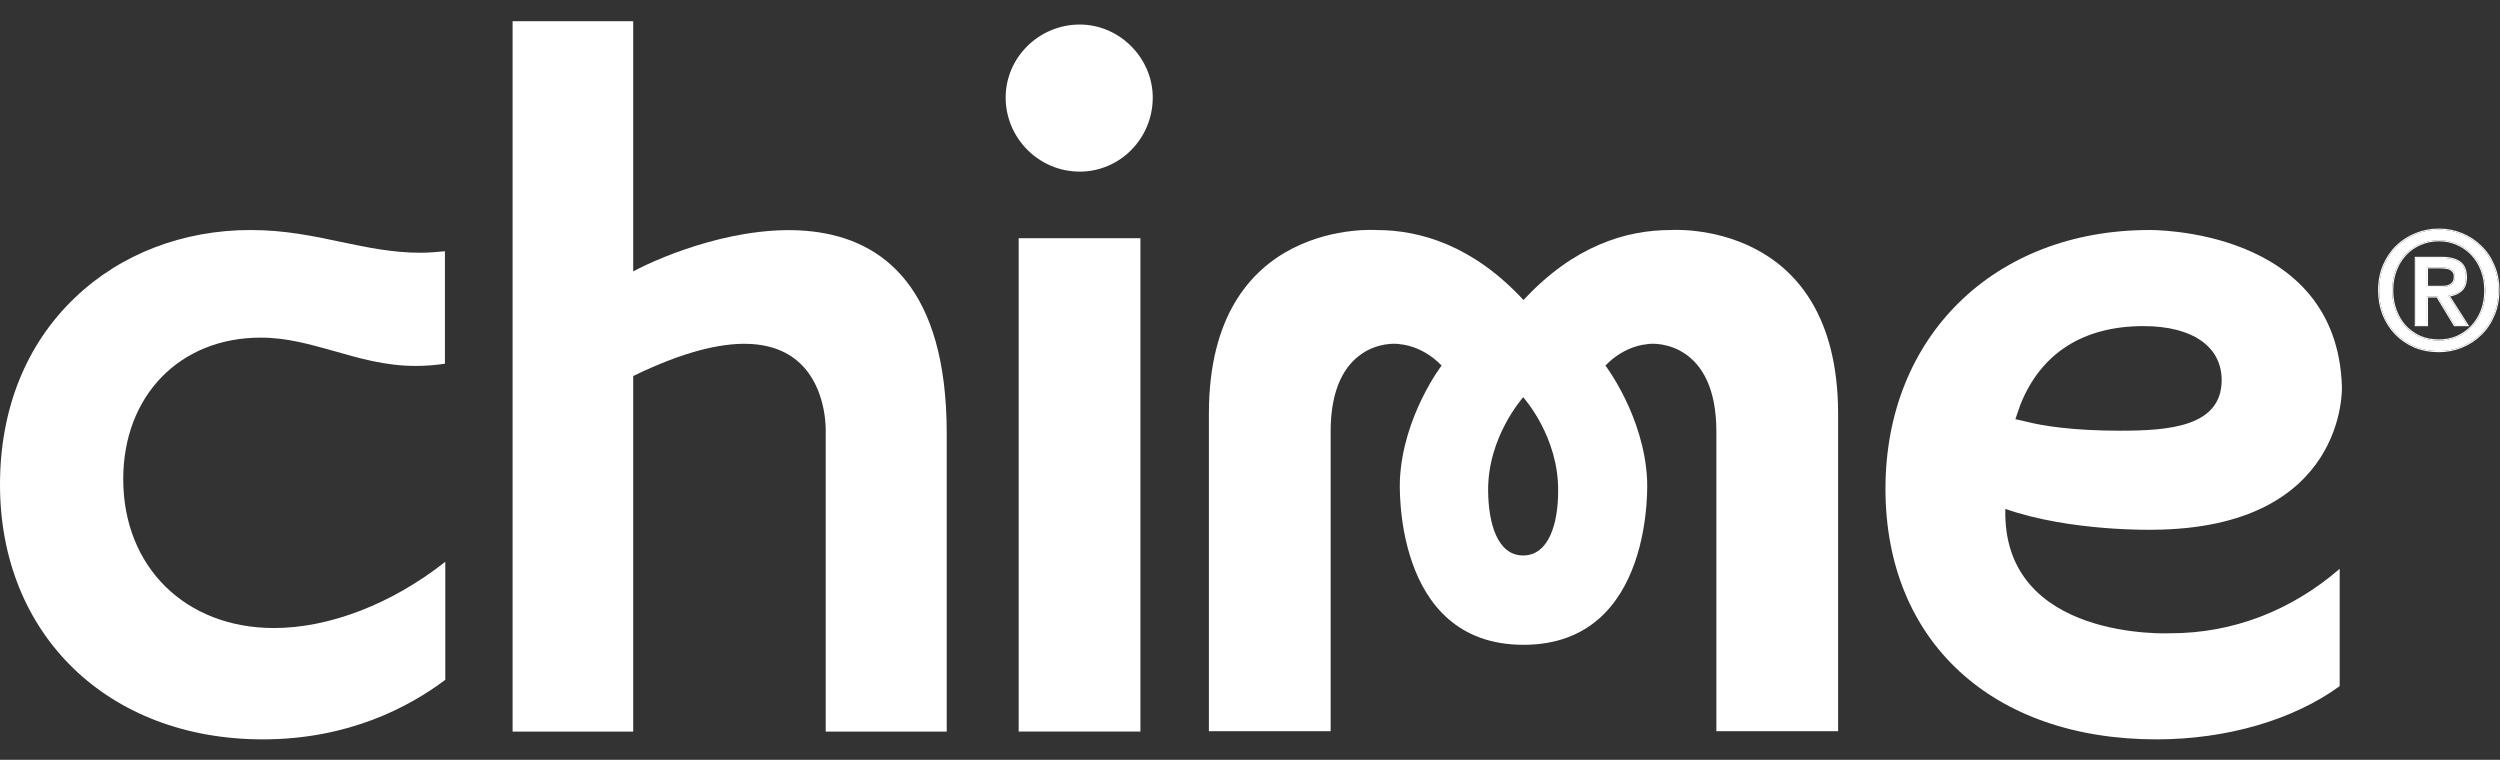
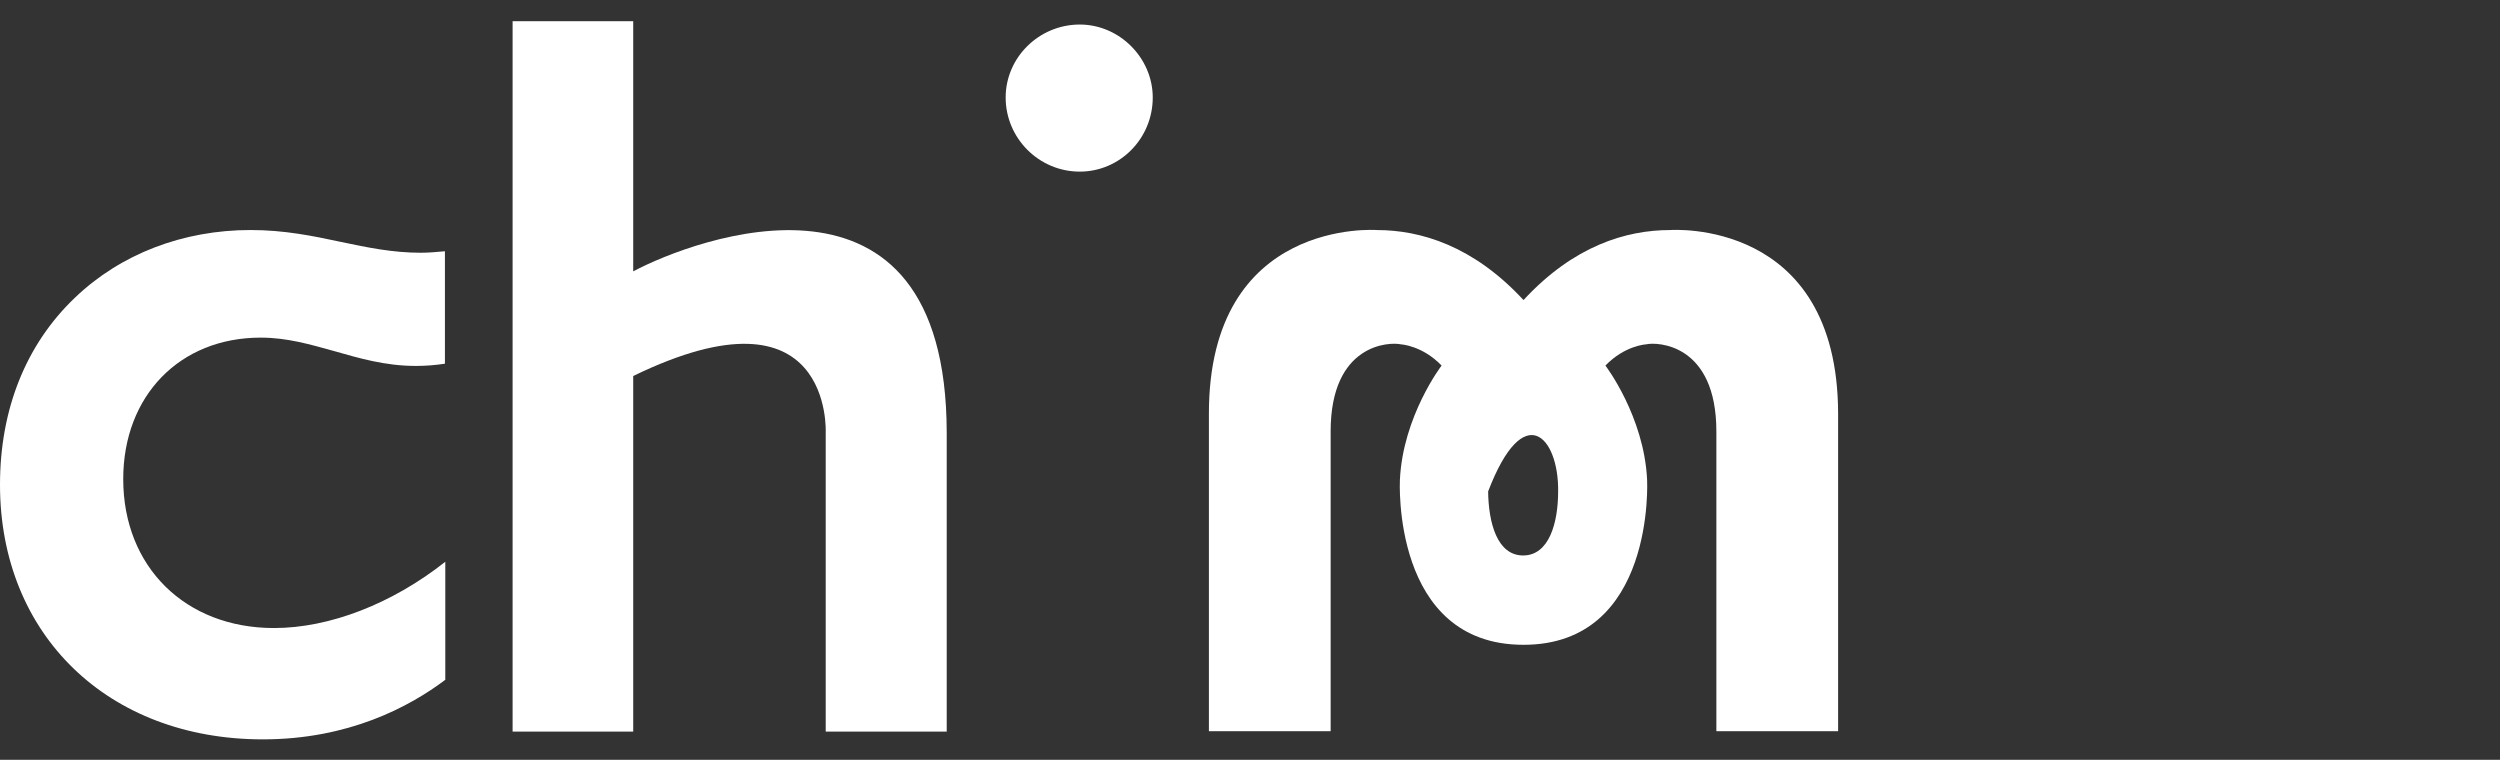
<svg xmlns="http://www.w3.org/2000/svg" width="102" height="31" viewBox="0 0 102 31" fill="none">
  <rect x="0" y="0" width="102" height="31" fill="#333333" stroke="none" />
-   <path d="M68.144 9.386C66.352 9.386 64.21 10.024 62.159 12.242C60.108 10.024 57.951 9.386 56.174 9.386C56.174 9.386 49.323 8.869 49.323 16.875V29.833H54.29V17.604C54.29 14.019 56.69 13.943 57.161 14.05C57.161 14.05 58.027 14.095 58.817 14.915C58.817 14.915 57.237 16.981 57.116 19.579C57.116 19.579 56.766 26.308 62.159 26.308C67.552 26.308 67.202 19.579 67.202 19.579C67.081 16.981 65.501 14.915 65.501 14.915C66.291 14.095 67.157 14.05 67.157 14.05C67.612 13.943 70.028 14.019 70.028 17.604V29.833H74.995V16.875C74.98 8.869 68.144 9.386 68.144 9.386ZM62.144 22.663C61.081 22.663 60.731 21.326 60.716 20.05C60.685 17.832 62.129 16.237 62.144 16.207C62.174 16.237 63.602 17.832 63.572 20.05C63.572 21.326 63.207 22.663 62.144 22.663Z" fill="white" />
-   <path d="M46.529 9.719H41.562V29.847H46.529V9.719Z" fill="white" />
+   <path d="M68.144 9.386C66.352 9.386 64.21 10.024 62.159 12.242C60.108 10.024 57.951 9.386 56.174 9.386C56.174 9.386 49.323 8.869 49.323 16.875V29.833H54.29V17.604C54.29 14.019 56.69 13.943 57.161 14.05C57.161 14.05 58.027 14.095 58.817 14.915C58.817 14.915 57.237 16.981 57.116 19.579C57.116 19.579 56.766 26.308 62.159 26.308C67.552 26.308 67.202 19.579 67.202 19.579C67.081 16.981 65.501 14.915 65.501 14.915C66.291 14.095 67.157 14.05 67.157 14.05C67.612 13.943 70.028 14.019 70.028 17.604V29.833H74.995V16.875C74.98 8.869 68.144 9.386 68.144 9.386ZM62.144 22.663C61.081 22.663 60.731 21.326 60.716 20.05C62.174 16.237 63.602 17.832 63.572 20.05C63.572 21.326 63.207 22.663 62.144 22.663Z" fill="white" />
  <path d="M44.054 1.001C42.398 1.001 41.031 2.338 41.031 3.979C41.031 5.634 42.383 7.002 44.054 7.002C45.695 7.002 47.032 5.65 47.032 3.979C47.032 2.368 45.68 1.001 44.054 1.001Z" fill="white" />
  <path d="M25.835 11.072V0.864H20.914V29.848H25.835V15.341C33.993 11.376 33.689 17.65 33.689 17.65V29.848H38.626V17.65C38.611 5.862 28.312 9.75 25.835 11.072Z" fill="white" />
-   <path d="M81.818 20.763C84.461 21.69 87.818 21.614 87.818 21.614C95.778 21.568 95.55 15.781 95.55 15.781C95.353 9.264 87.697 9.385 87.697 9.385C81.362 9.385 76.927 13.73 76.927 19.943C76.927 26.156 81.271 30.166 87.985 30.166C90.841 30.166 93.56 29.377 95.459 27.994V23.209C93.469 24.926 91.084 25.837 88.563 25.837C88.578 25.837 81.681 26.186 81.818 20.763ZM82.426 16.525C83.261 14.414 84.993 13.305 87.454 13.305C89.474 13.305 90.644 14.155 90.644 15.507C90.644 17.406 88.502 17.573 86.497 17.573C84.522 17.573 83.307 17.361 82.76 17.224L82.228 17.102L82.426 16.525Z" fill="white" />
  <path d="M10.725 30.166C14.219 30.166 16.695 28.845 18.168 27.736V22.92C15.996 24.637 13.444 25.624 11.18 25.624C7.565 25.624 5.028 23.133 5.028 19.548C5.028 16.145 7.337 13.775 10.634 13.775C11.712 13.775 12.639 14.049 13.626 14.322C14.644 14.611 15.707 14.93 16.968 14.93C17.363 14.93 17.758 14.899 18.153 14.839V10.251C17.819 10.281 17.5 10.312 17.166 10.312C16.026 10.312 14.993 10.099 13.915 9.871C12.775 9.628 11.606 9.385 10.223 9.385C7.474 9.385 4.922 10.357 3.053 12.15C1.063 14.049 0 16.692 0 19.776C0 25.898 4.405 30.166 10.725 30.166Z" fill="white" />
-   <path d="M101.402 11.847C101.402 11.547 101.353 11.271 101.256 11.019C101.159 10.768 101.024 10.551 100.852 10.37C100.68 10.189 100.479 10.05 100.25 9.953C100.02 9.852 99.773 9.801 99.508 9.801C99.239 9.801 98.987 9.852 98.753 9.953C98.523 10.05 98.322 10.189 98.15 10.37C97.978 10.551 97.843 10.768 97.746 11.019C97.649 11.271 97.6 11.547 97.6 11.847C97.6 12.13 97.645 12.395 97.733 12.642C97.821 12.889 97.947 13.105 98.111 13.291C98.278 13.476 98.479 13.624 98.713 13.735C98.947 13.841 99.212 13.894 99.508 13.894C99.773 13.894 100.02 13.845 100.25 13.748C100.479 13.646 100.68 13.505 100.852 13.324C101.024 13.143 101.159 12.929 101.256 12.682C101.353 12.43 101.402 12.152 101.402 11.847ZM101.932 11.847C101.932 12.218 101.866 12.556 101.733 12.86C101.605 13.165 101.428 13.426 101.203 13.642C100.983 13.858 100.724 14.026 100.428 14.145C100.137 14.264 99.83 14.324 99.508 14.324C99.15 14.324 98.821 14.262 98.521 14.139C98.225 14.011 97.969 13.836 97.753 13.615C97.541 13.395 97.373 13.134 97.249 12.834C97.13 12.529 97.071 12.2 97.071 11.847C97.071 11.476 97.135 11.139 97.263 10.834C97.395 10.529 97.572 10.269 97.793 10.052C98.018 9.836 98.278 9.668 98.574 9.549C98.87 9.43 99.181 9.37 99.508 9.37C99.83 9.37 100.137 9.43 100.428 9.549C100.724 9.668 100.983 9.836 101.203 10.052C101.428 10.269 101.605 10.529 101.733 10.834C101.866 11.139 101.932 11.476 101.932 11.847ZM99.521 11.708C99.605 11.708 99.684 11.706 99.76 11.701C99.839 11.693 99.907 11.673 99.965 11.642C100.022 11.611 100.069 11.569 100.104 11.516C100.139 11.459 100.157 11.379 100.157 11.278C100.157 11.194 100.137 11.127 100.097 11.079C100.062 11.03 100.016 10.993 99.958 10.966C99.901 10.94 99.837 10.924 99.766 10.92C99.695 10.911 99.627 10.907 99.561 10.907H99.018V11.708H99.521ZM99.018 13.264H98.567V10.523H99.607C99.938 10.523 100.188 10.584 100.356 10.708C100.523 10.832 100.607 11.033 100.607 11.311C100.607 11.558 100.539 11.739 100.402 11.854C100.265 11.969 100.095 12.037 99.892 12.059L100.66 13.264H100.15L99.442 12.092H99.018V13.264Z" fill="white" />
-   <path fill-rule="evenodd" clip-rule="evenodd" d="M100.231 9.995C100.008 9.896 99.767 9.846 99.508 9.846C99.244 9.846 98.999 9.896 98.771 9.995L98.771 9.995C98.547 10.09 98.351 10.225 98.183 10.402C98.016 10.578 97.884 10.789 97.789 11.036C97.694 11.282 97.646 11.552 97.646 11.847C97.646 12.125 97.689 12.385 97.776 12.627C97.862 12.869 97.985 13.08 98.144 13.261C98.308 13.441 98.504 13.585 98.732 13.693C98.96 13.796 99.218 13.848 99.508 13.848C99.767 13.848 100.008 13.801 100.232 13.706C100.456 13.607 100.651 13.469 100.819 13.293C100.987 13.116 101.119 12.907 101.214 12.665C101.309 12.419 101.356 12.147 101.356 11.847C101.356 11.552 101.309 11.282 101.214 11.036C101.119 10.789 100.987 10.578 100.819 10.402C100.651 10.225 100.456 10.09 100.232 9.995L100.231 9.995ZM100.25 13.748C100.02 13.845 99.773 13.894 99.508 13.894C99.212 13.894 98.947 13.841 98.713 13.735C98.479 13.624 98.278 13.476 98.111 13.291C97.947 13.105 97.821 12.889 97.733 12.642C97.645 12.395 97.6 12.13 97.6 11.847C97.6 11.547 97.649 11.271 97.746 11.019C97.843 10.768 97.978 10.551 98.15 10.37C98.322 10.189 98.523 10.05 98.753 9.953C98.987 9.852 99.239 9.801 99.508 9.801C99.773 9.801 100.02 9.852 100.25 9.953C100.479 10.05 100.68 10.189 100.852 10.37C101.024 10.551 101.159 10.768 101.256 11.019C101.353 11.271 101.402 11.547 101.402 11.847C101.402 12.152 101.353 12.43 101.256 12.682C101.159 12.929 101.024 13.143 100.852 13.324C100.68 13.505 100.479 13.646 100.25 13.748ZM98.503 14.18C98.202 14.05 97.941 13.873 97.72 13.647L97.72 13.647C97.504 13.422 97.333 13.156 97.207 12.851L97.207 12.851C97.086 12.54 97.025 12.206 97.025 11.847C97.025 11.471 97.09 11.127 97.221 10.816L97.221 10.816C97.356 10.506 97.535 10.241 97.761 10.02L97.761 10.02C97.99 9.799 98.256 9.628 98.557 9.507C98.858 9.385 99.175 9.325 99.508 9.325C99.836 9.325 100.149 9.385 100.446 9.507C100.747 9.628 101.01 9.799 101.235 10.02C101.465 10.241 101.645 10.506 101.775 10.816C101.91 11.127 101.977 11.471 101.977 11.847C101.977 12.223 101.91 12.567 101.775 12.878C101.645 13.188 101.465 13.454 101.235 13.675C101.01 13.895 100.747 14.066 100.446 14.188C100.149 14.309 99.836 14.37 99.508 14.37C99.145 14.37 98.81 14.307 98.504 14.181L98.503 14.18ZM100.428 14.145C100.724 14.026 100.983 13.858 101.203 13.642C101.428 13.426 101.605 13.165 101.733 12.86C101.866 12.556 101.932 12.218 101.932 11.847C101.932 11.476 101.866 11.139 101.733 10.834C101.605 10.529 101.428 10.269 101.203 10.052C100.983 9.836 100.724 9.668 100.428 9.549C100.137 9.43 99.83 9.37 99.508 9.37C99.181 9.37 98.87 9.43 98.574 9.549C98.278 9.668 98.018 9.836 97.793 10.052C97.572 10.269 97.395 10.529 97.263 10.834C97.135 11.139 97.071 11.476 97.071 11.847C97.071 12.2 97.13 12.529 97.249 12.834C97.373 13.134 97.541 13.395 97.753 13.615C97.969 13.836 98.225 14.011 98.521 14.139C98.821 14.262 99.15 14.324 99.508 14.324C99.83 14.324 100.137 14.264 100.428 14.145ZM100.061 11.107L100.06 11.106C100.03 11.064 99.99 11.031 99.939 11.008C99.887 10.984 99.829 10.97 99.763 10.966L99.762 10.965L99.76 10.965C99.692 10.957 99.625 10.952 99.561 10.952H99.063V11.662H99.521C99.604 11.662 99.682 11.66 99.756 11.656C99.83 11.648 99.892 11.629 99.943 11.602C99.994 11.574 100.035 11.538 100.066 11.492C100.094 11.444 100.111 11.374 100.111 11.278C100.111 11.201 100.093 11.146 100.062 11.108L100.061 11.107ZM100.104 11.516C100.069 11.569 100.022 11.611 99.965 11.642C99.907 11.673 99.839 11.693 99.76 11.701C99.684 11.706 99.605 11.708 99.521 11.708H99.018V10.907H99.561C99.627 10.907 99.695 10.911 99.766 10.92C99.837 10.924 99.901 10.94 99.958 10.966C100.016 10.993 100.062 11.03 100.097 11.079C100.137 11.127 100.157 11.194 100.157 11.278C100.157 11.379 100.139 11.459 100.104 11.516ZM99.063 13.31H98.522V10.477H99.607C99.943 10.477 100.204 10.54 100.383 10.671C100.566 10.806 100.653 11.023 100.653 11.311C100.653 11.566 100.582 11.762 100.431 11.889C100.303 11.996 100.148 12.064 99.969 12.095L100.743 13.31H100.125L99.416 12.138H99.063V13.31ZM99.018 12.092H99.442L100.15 13.264H100.66L99.892 12.059C99.909 12.057 99.925 12.055 99.942 12.053C100.123 12.025 100.276 11.959 100.402 11.854C100.539 11.739 100.607 11.558 100.607 11.311C100.607 11.033 100.523 10.832 100.356 10.708C100.188 10.584 99.938 10.523 99.607 10.523H98.567V13.264H99.018V12.092Z" fill="white" />
</svg>